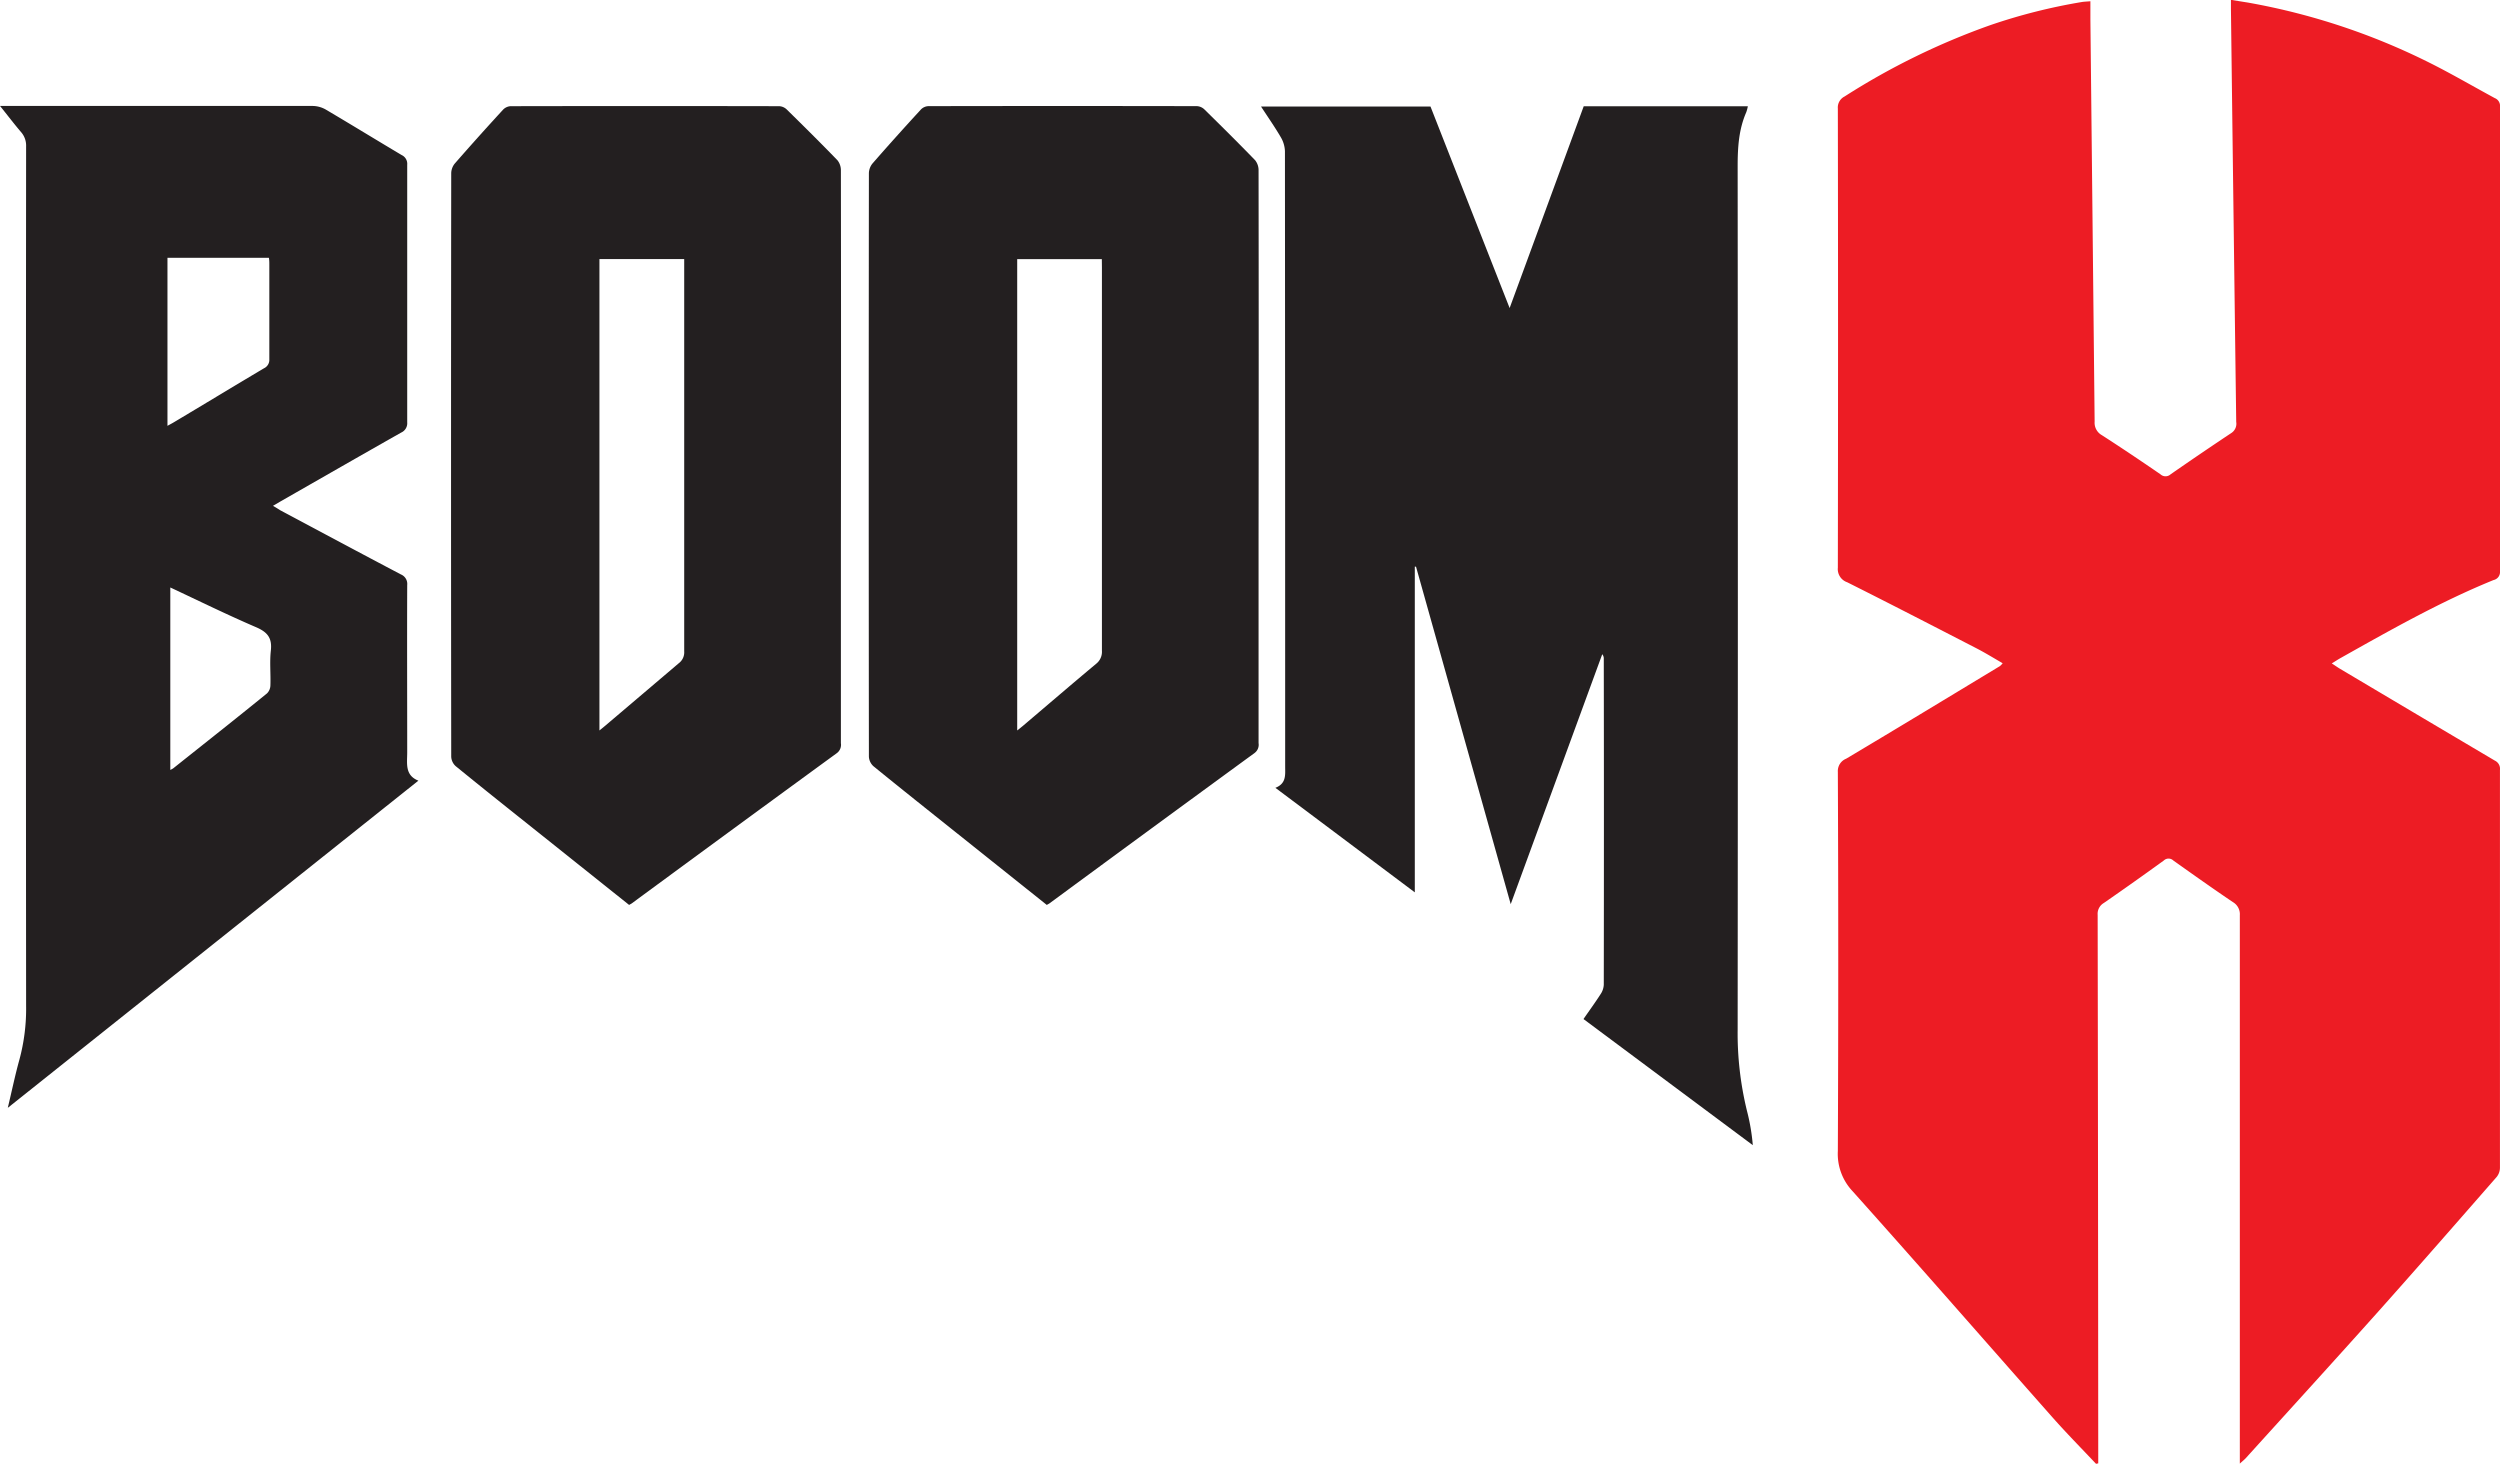
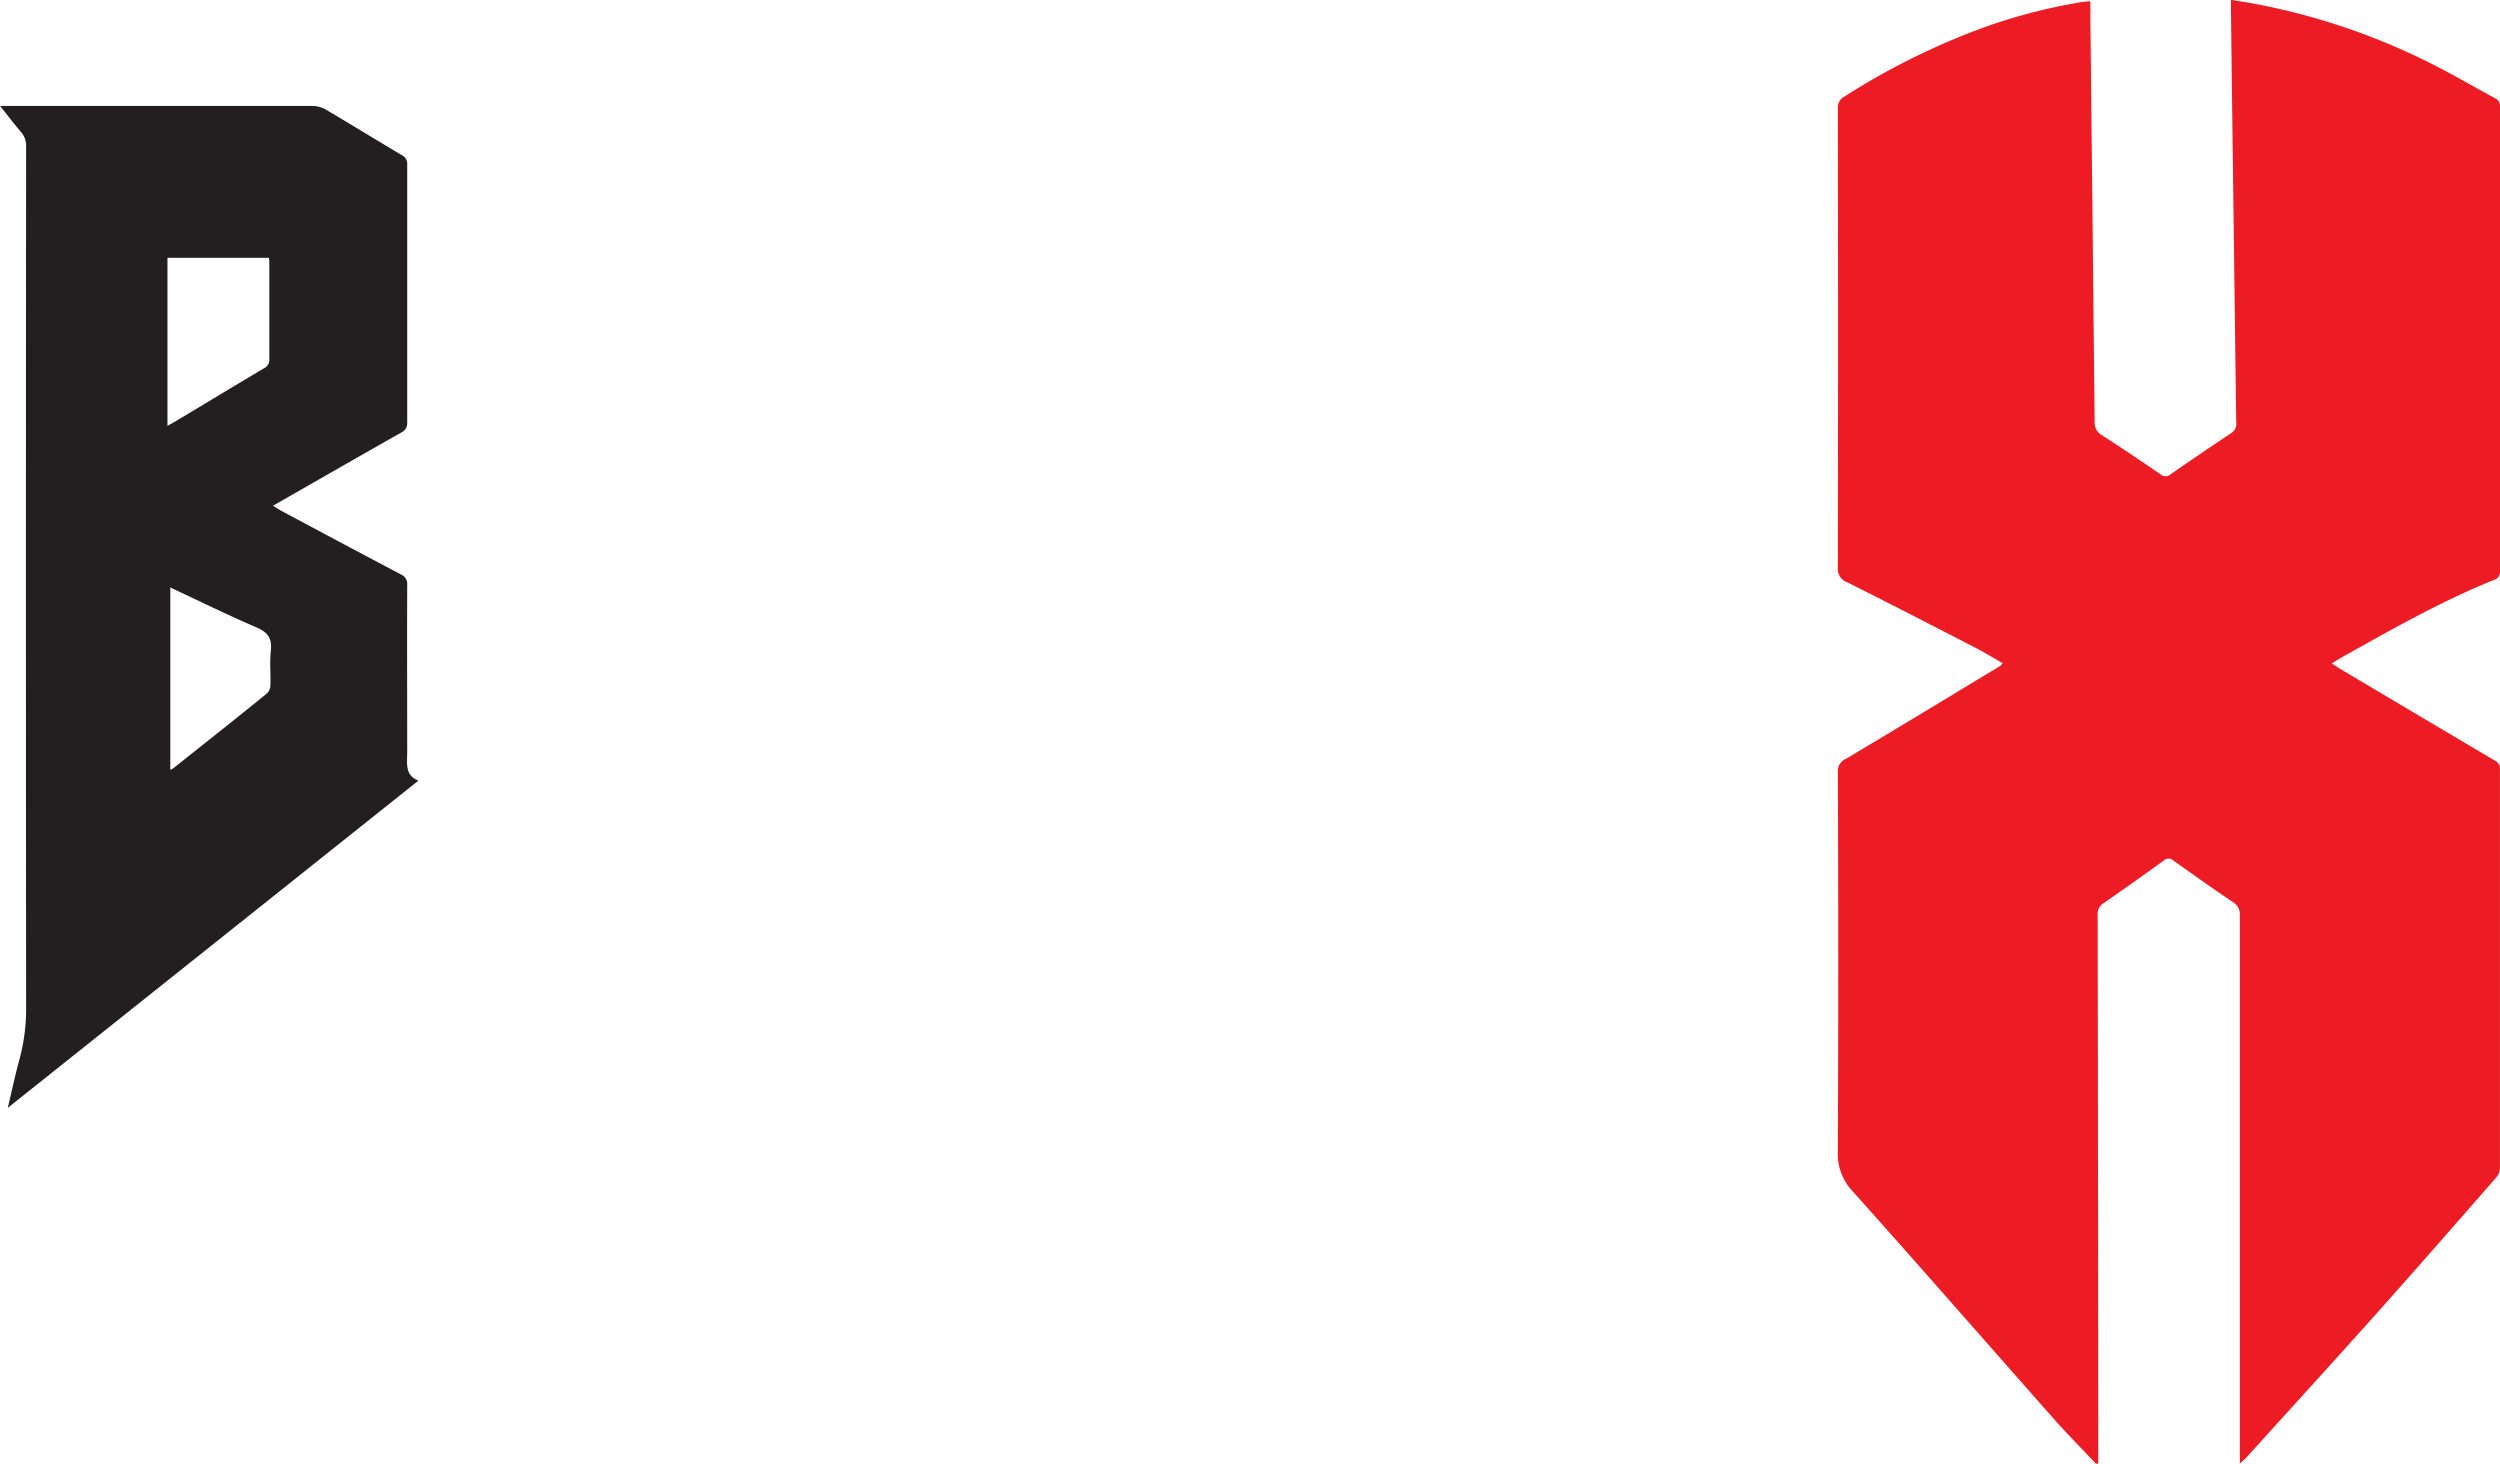
<svg xmlns="http://www.w3.org/2000/svg" id="Layer_1" data-name="Layer 1" viewBox="0 0 554.44 324.64">
  <defs>
    <style>.cls-1{fill:#ed1c24;}.cls-2{fill:#231f20;}</style>
  </defs>
  <title>BoomX_vector</title>
  <path class="cls-1" d="M484.41,334.64c-3.24-3.44-6.56-6.8-9.69-10.34-14.78-16.71-29.45-33.53-44.33-50.15a12.06,12.06,0,0,1-3.24-8.9q.18-42,0-84.07a2.94,2.94,0,0,1,1.83-2.91c11.41-6.79,22.76-13.68,34.12-20.55a3.73,3.73,0,0,0,.6-.63c-2-1.16-3.92-2.34-5.9-3.36-9.51-4.9-19-9.8-28.58-14.6a3.09,3.09,0,0,1-2.07-3.23q.09-50.91,0-101.83a2.73,2.73,0,0,1,1.49-2.67,157.15,157.15,0,0,1,32.37-15.84,126.77,126.77,0,0,1,20.3-5.12c.52-.08,1-.09,1.85-.16,0,1.43,0,2.7,0,4q.48,44.61.94,89.23a3.15,3.15,0,0,0,1.6,3c4.38,2.82,8.71,5.73,13,8.68a1.66,1.66,0,0,0,2.25,0q6.69-4.65,13.47-9.16a2.44,2.44,0,0,0,1.08-2.45q-.6-45.73-1.17-91.49c0-.63,0-1.26,0-2.12l3.64.58a147.4,147.4,0,0,1,43.72,15.08c3.76,2,7.43,4.11,11.16,6.13A1.86,1.86,0,0,1,574,33.7q0,51.48,0,103a1.82,1.82,0,0,1-1.43,1.94c-11.79,4.8-22.82,11.06-33.88,17.27-.6.33-1.16.71-2,1.22.76.49,1.26.85,1.79,1.17q17.19,10.22,34.4,20.4a2,2,0,0,1,1.11,2.05q0,44.13,0,88.27a3.3,3.3,0,0,1-.73,2c-8.74,10-17.47,20-26.31,29.91-9.71,10.86-19.53,21.63-29.31,32.43-.31.34-.68.63-1.34,1.23,0-1,0-1.59,0-2.21q0-59.7,0-119.41a3.1,3.1,0,0,0-1.53-2.9c-4.45-3-8.84-6.12-13.22-9.23a1.52,1.52,0,0,0-2.11,0q-6.6,4.78-13.3,9.42a2.78,2.78,0,0,0-1.37,2.63q.1,60,.13,119.9v1.74Z" transform="translate(-19.56 -10)" />
-   <path class="cls-2" d="M354.6,210.52l-21-74.84-.27,0V207.9c-10.4-7.8-20.54-15.41-30.92-23.18,2.42-.95,2.18-2.81,2.17-4.66q0-68.26-.05-136.52a6.57,6.57,0,0,0-.92-3.11c-1.32-2.26-2.83-4.42-4.38-6.8h37.58c5.78,14.73,11.6,29.54,17.55,44.69,5.57-15.17,11-29.95,16.43-44.75h36.4a8.94,8.94,0,0,1-.35,1.32c-1.67,3.82-1.91,7.81-1.91,12q.09,95.68,0,191.38A72.39,72.39,0,0,0,407,256.38a45.36,45.36,0,0,1,1.29,7.59L370.74,236c1.34-1.94,2.64-3.72,3.82-5.56a4.1,4.1,0,0,0,.68-2.06q.06-36.15,0-72.29a1.49,1.49,0,0,0-.34-1Z" transform="translate(-19.56 -10)" />
  <path class="cls-2" d="M21.29,255.69c.92-3.87,1.64-7.32,2.58-10.71a43.15,43.15,0,0,0,1.48-11.92q-.08-95.3,0-190.6a4.53,4.53,0,0,0-1.14-3.19c-1.52-1.78-2.94-3.65-4.64-5.77h2.06q33.66,0,67.3,0a6,6,0,0,1,2.85.78c5.64,3.33,11.23,6.76,16.86,10.11a2.14,2.14,0,0,1,1.23,2.15q0,28.56,0,57.13a2.26,2.26,0,0,1-1.33,2.26c-8.93,5.05-17.82,10.16-26.73,15.25l-1.71,1c.66.38,1.14.68,1.64,1,8.91,4.75,17.8,9.52,26.74,14.22a2.27,2.27,0,0,1,1.39,2.35c-.05,12.37,0,24.75,0,37.12,0,2.45-.56,5.06,2.48,6.26ZM56.7,67.18v37.26c.5-.28.87-.47,1.23-.68,6.72-4,13.43-8.08,20.17-12.08a2.06,2.06,0,0,0,1.19-2c0-7,0-14,0-21,0-.47,0-.94-.09-1.5Zm.63,73.11v40.46a4.88,4.88,0,0,0,.66-.36c6.94-5.53,13.89-11,20.79-16.62a2.58,2.58,0,0,0,.75-1.76c.09-2.58-.19-5.19.1-7.74.31-2.81-.77-4.1-3.32-5.19C70,146.37,63.76,143.3,57.33,140.29Z" transform="translate(-19.56 -10)" />
-   <path class="cls-2" d="M159.08,210.69l-20.21-16.13c-6.1-4.86-12.2-9.71-18.24-14.64a3,3,0,0,1-1-2.1q-.08-64.71,0-129.42a3.51,3.51,0,0,1,.79-2.13q5.31-6.08,10.76-12a2.52,2.52,0,0,1,1.63-.72q29.78-.06,59.55,0a2.57,2.57,0,0,1,1.65.7c3.8,3.73,7.59,7.48,11.29,11.31a3.55,3.55,0,0,1,.75,2.27q.06,41.72,0,83.42,0,21.79,0,43.57a2.29,2.29,0,0,1-.89,2.2q-22.8,16.63-45.53,33.36C159.52,210.45,159.37,210.52,159.08,210.69ZM152.5,172l1.14-.93c5.49-4.66,11-9.34,16.48-14a3,3,0,0,0,1.18-2.6q0-42.66,0-85.33V67.46H152.5Z" transform="translate(-19.56 -10)" />
-   <path class="cls-2" d="M251.71,210.69,231.5,194.56c-6.09-4.86-12.19-9.71-18.24-14.64a3.08,3.08,0,0,1-1-2.1q-.07-64.71,0-129.42a3.54,3.54,0,0,1,.79-2.13c3.53-4.05,7.13-8.05,10.76-12a2.46,2.46,0,0,1,1.63-.73q29.77-.06,59.54,0a2.59,2.59,0,0,1,1.66.7c3.8,3.73,7.58,7.48,11.28,11.3a3.54,3.54,0,0,1,.76,2.28q.06,40.91,0,81.81V174.8a2.28,2.28,0,0,1-.89,2.2Q275,193.64,252.29,210.36C252.16,210.45,252,210.52,251.71,210.69ZM263.92,67.47H245.15V172c.59-.47,1-.79,1.4-1.13,5.37-4.56,10.71-9.15,16.11-13.66a3.37,3.37,0,0,0,1.28-2.89q0-42.51,0-85Z" transform="translate(-19.56 -10)" />
</svg>